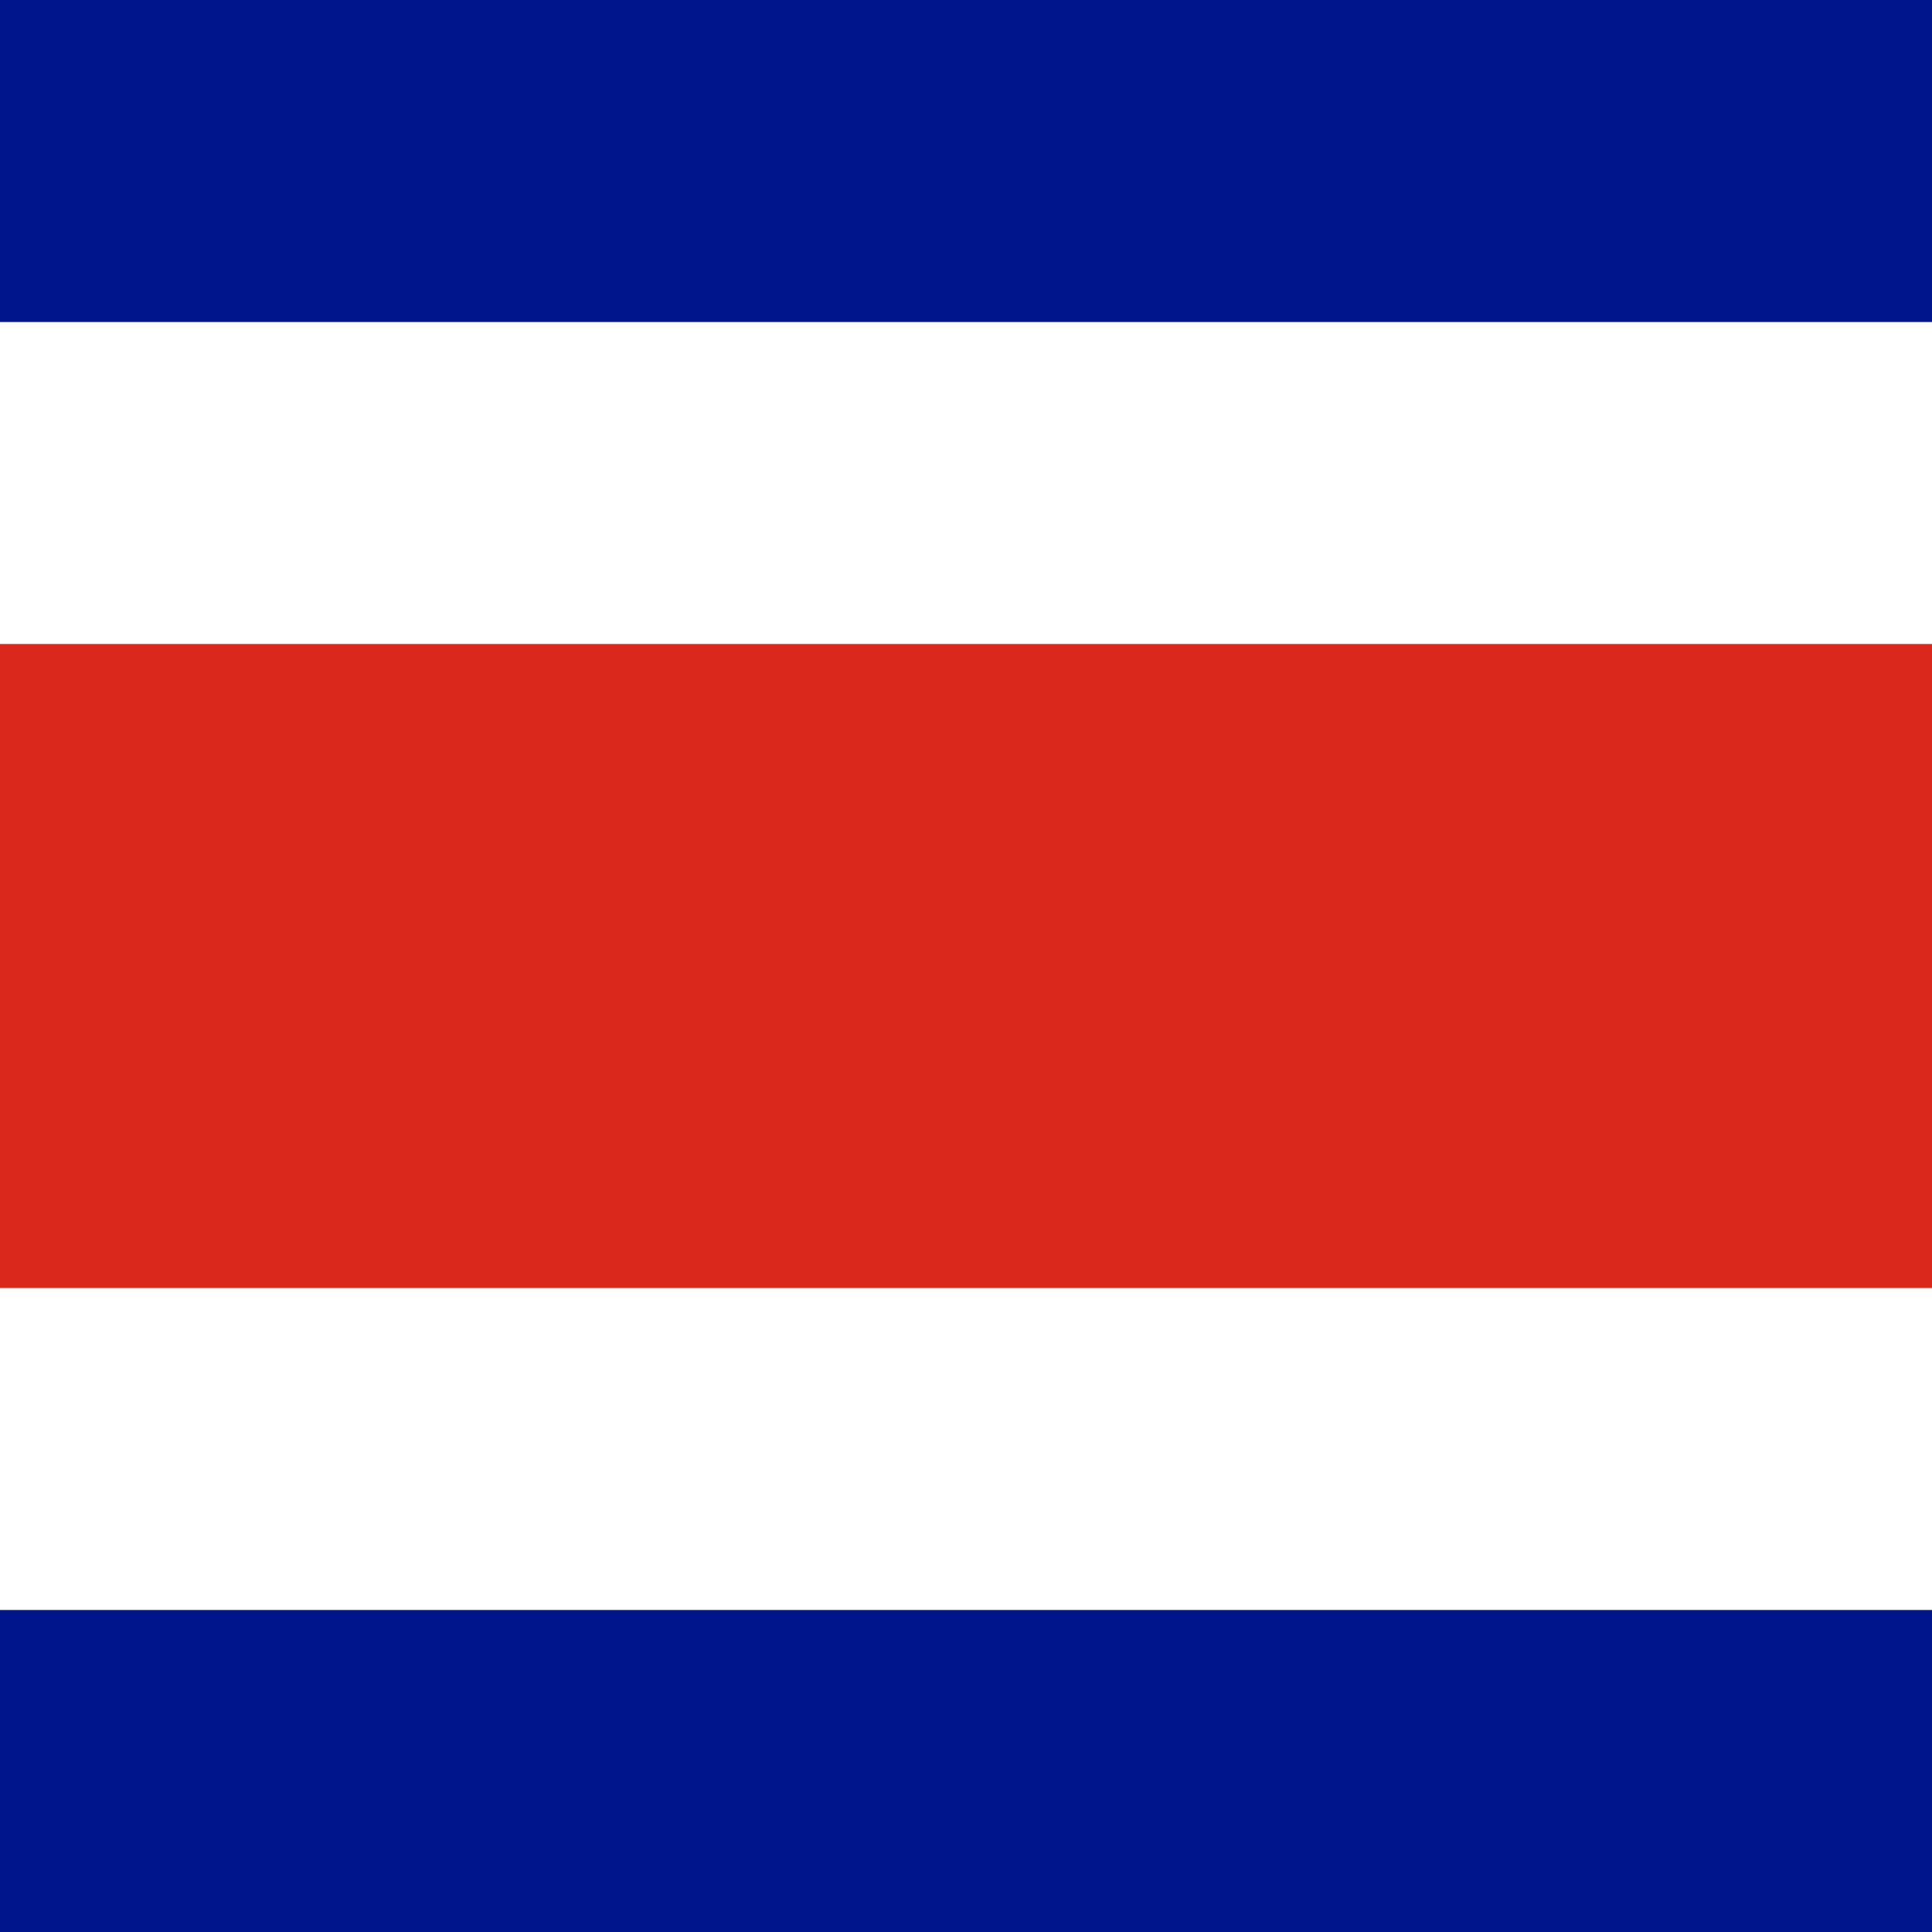
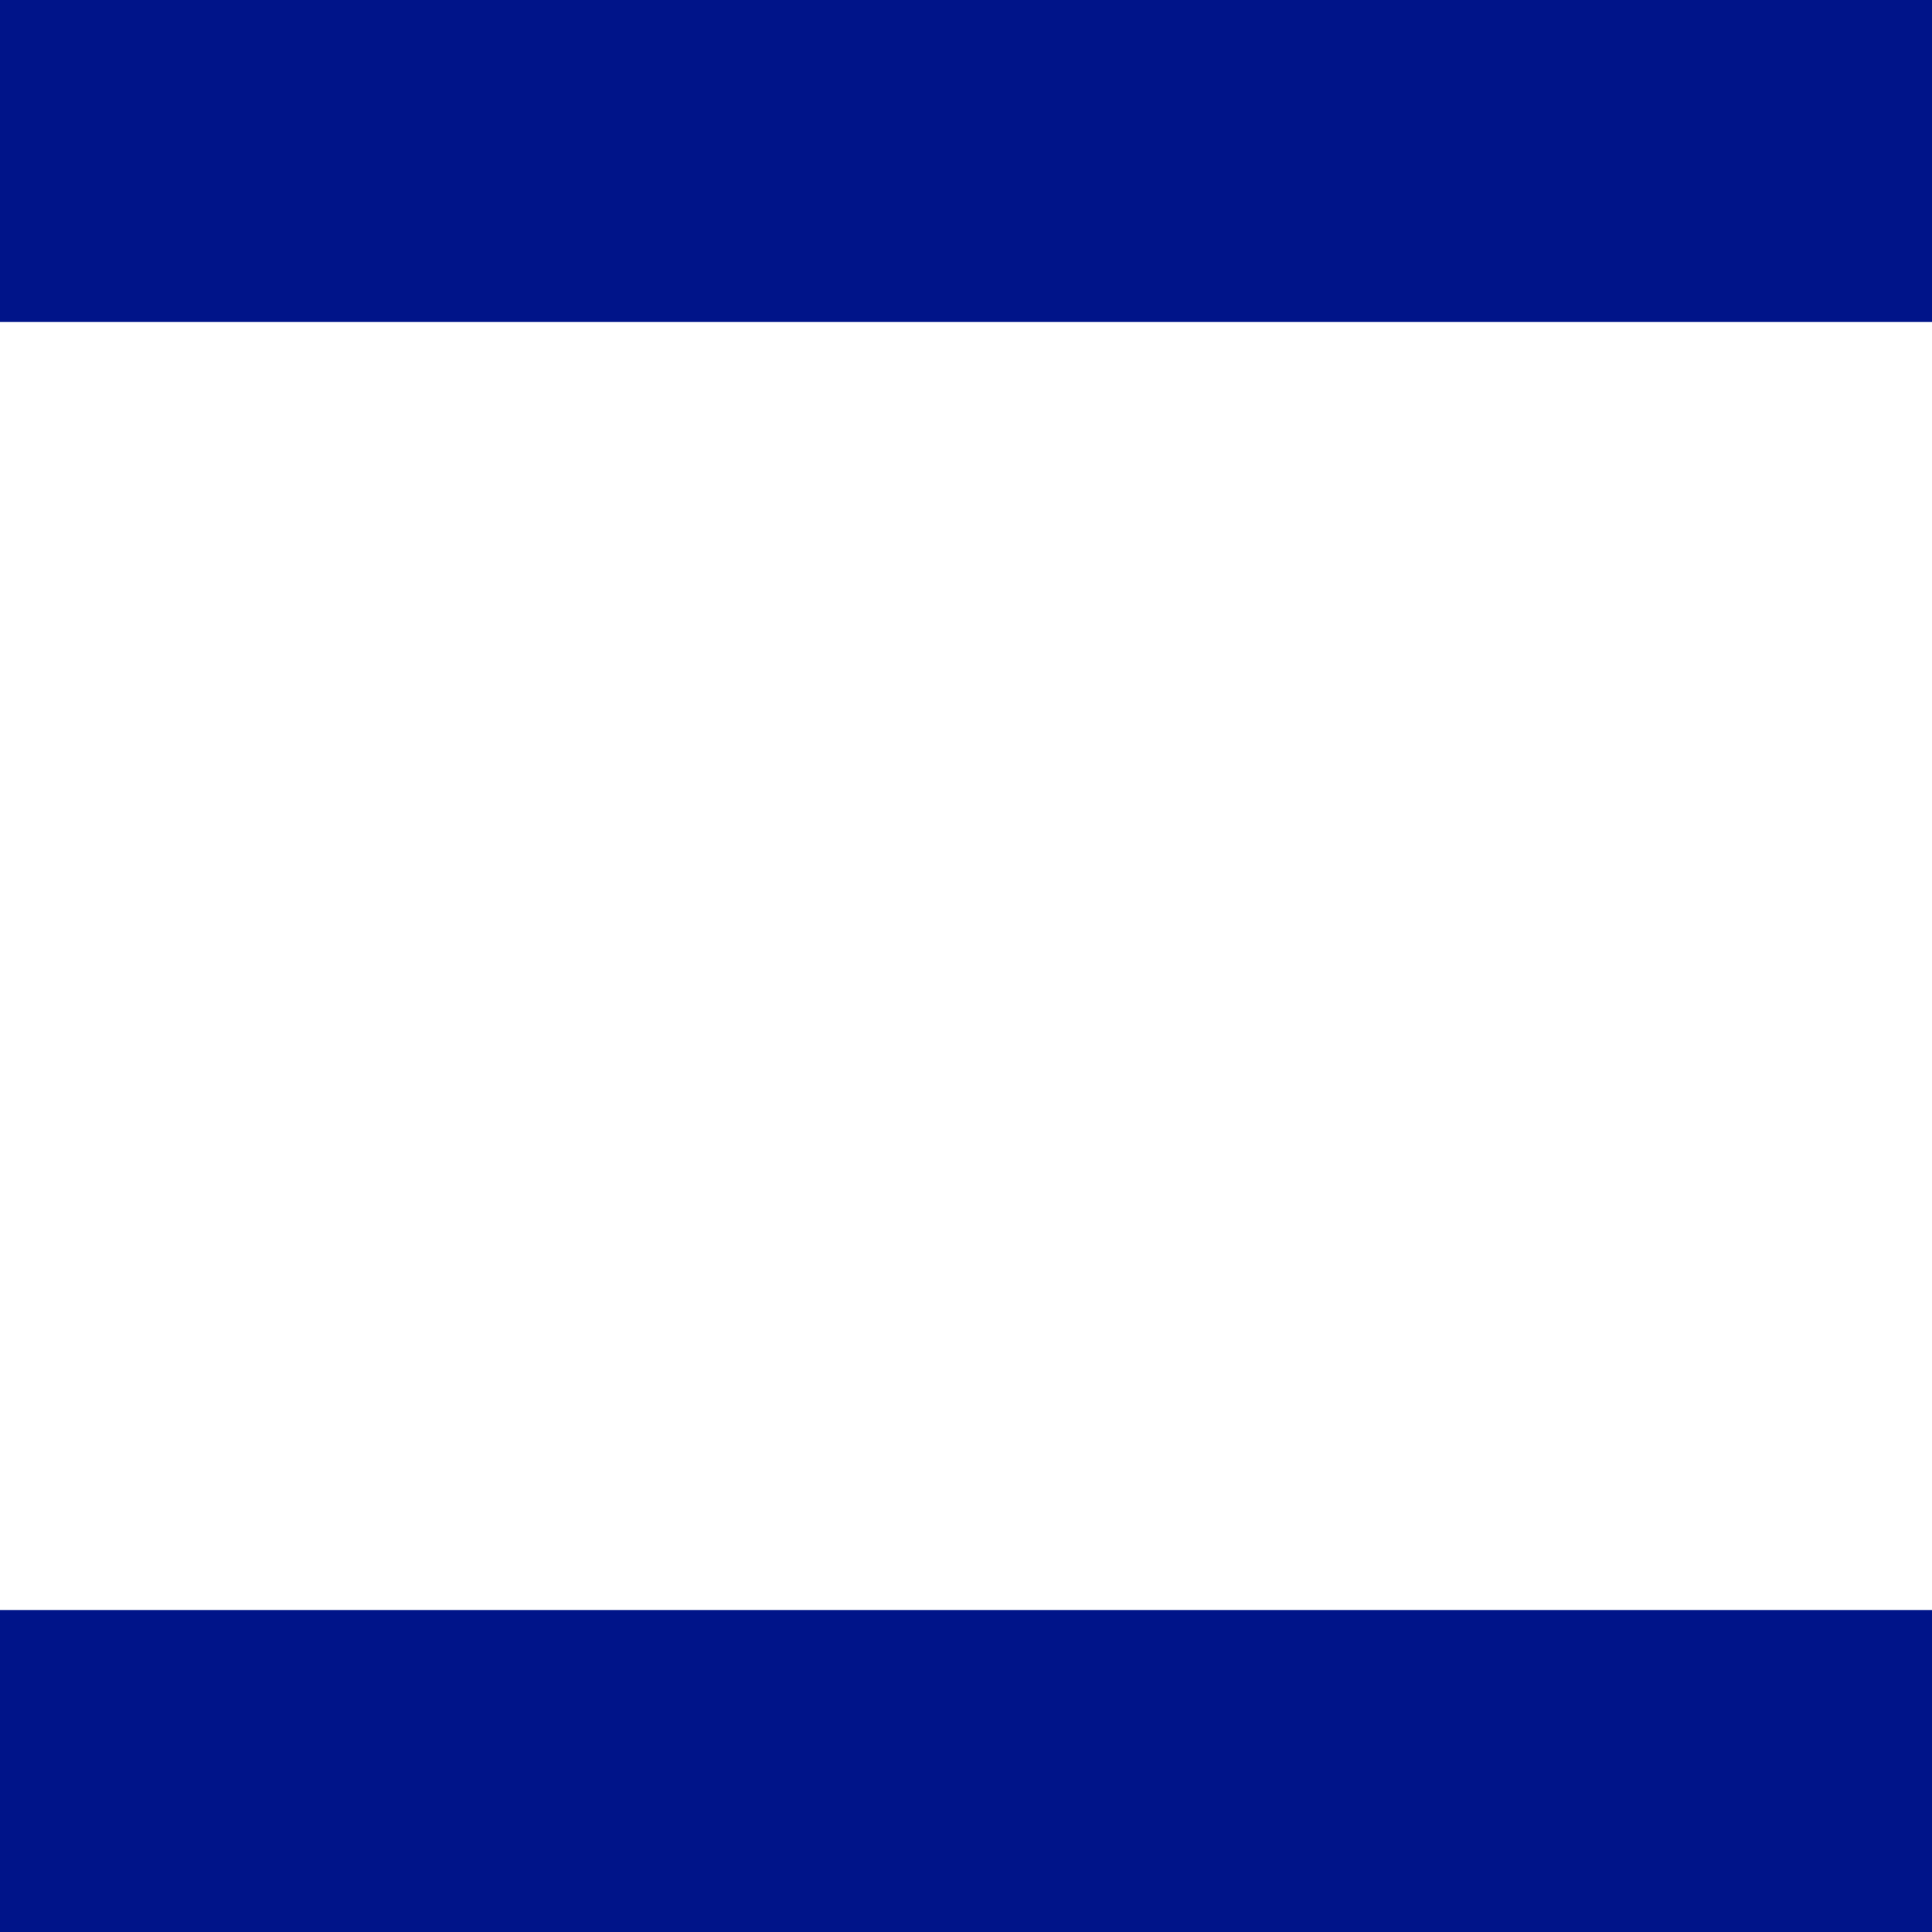
<svg xmlns="http://www.w3.org/2000/svg" version="1.1" viewBox="0 0 6 6">
  <path d="M0,0h10v6H0z" fill="#001489" />
  <path d="M0,1h10v4H0z" fill="#fff" />
-   <path d="M0,2h10v2H0z" fill="#da291c" />
</svg>